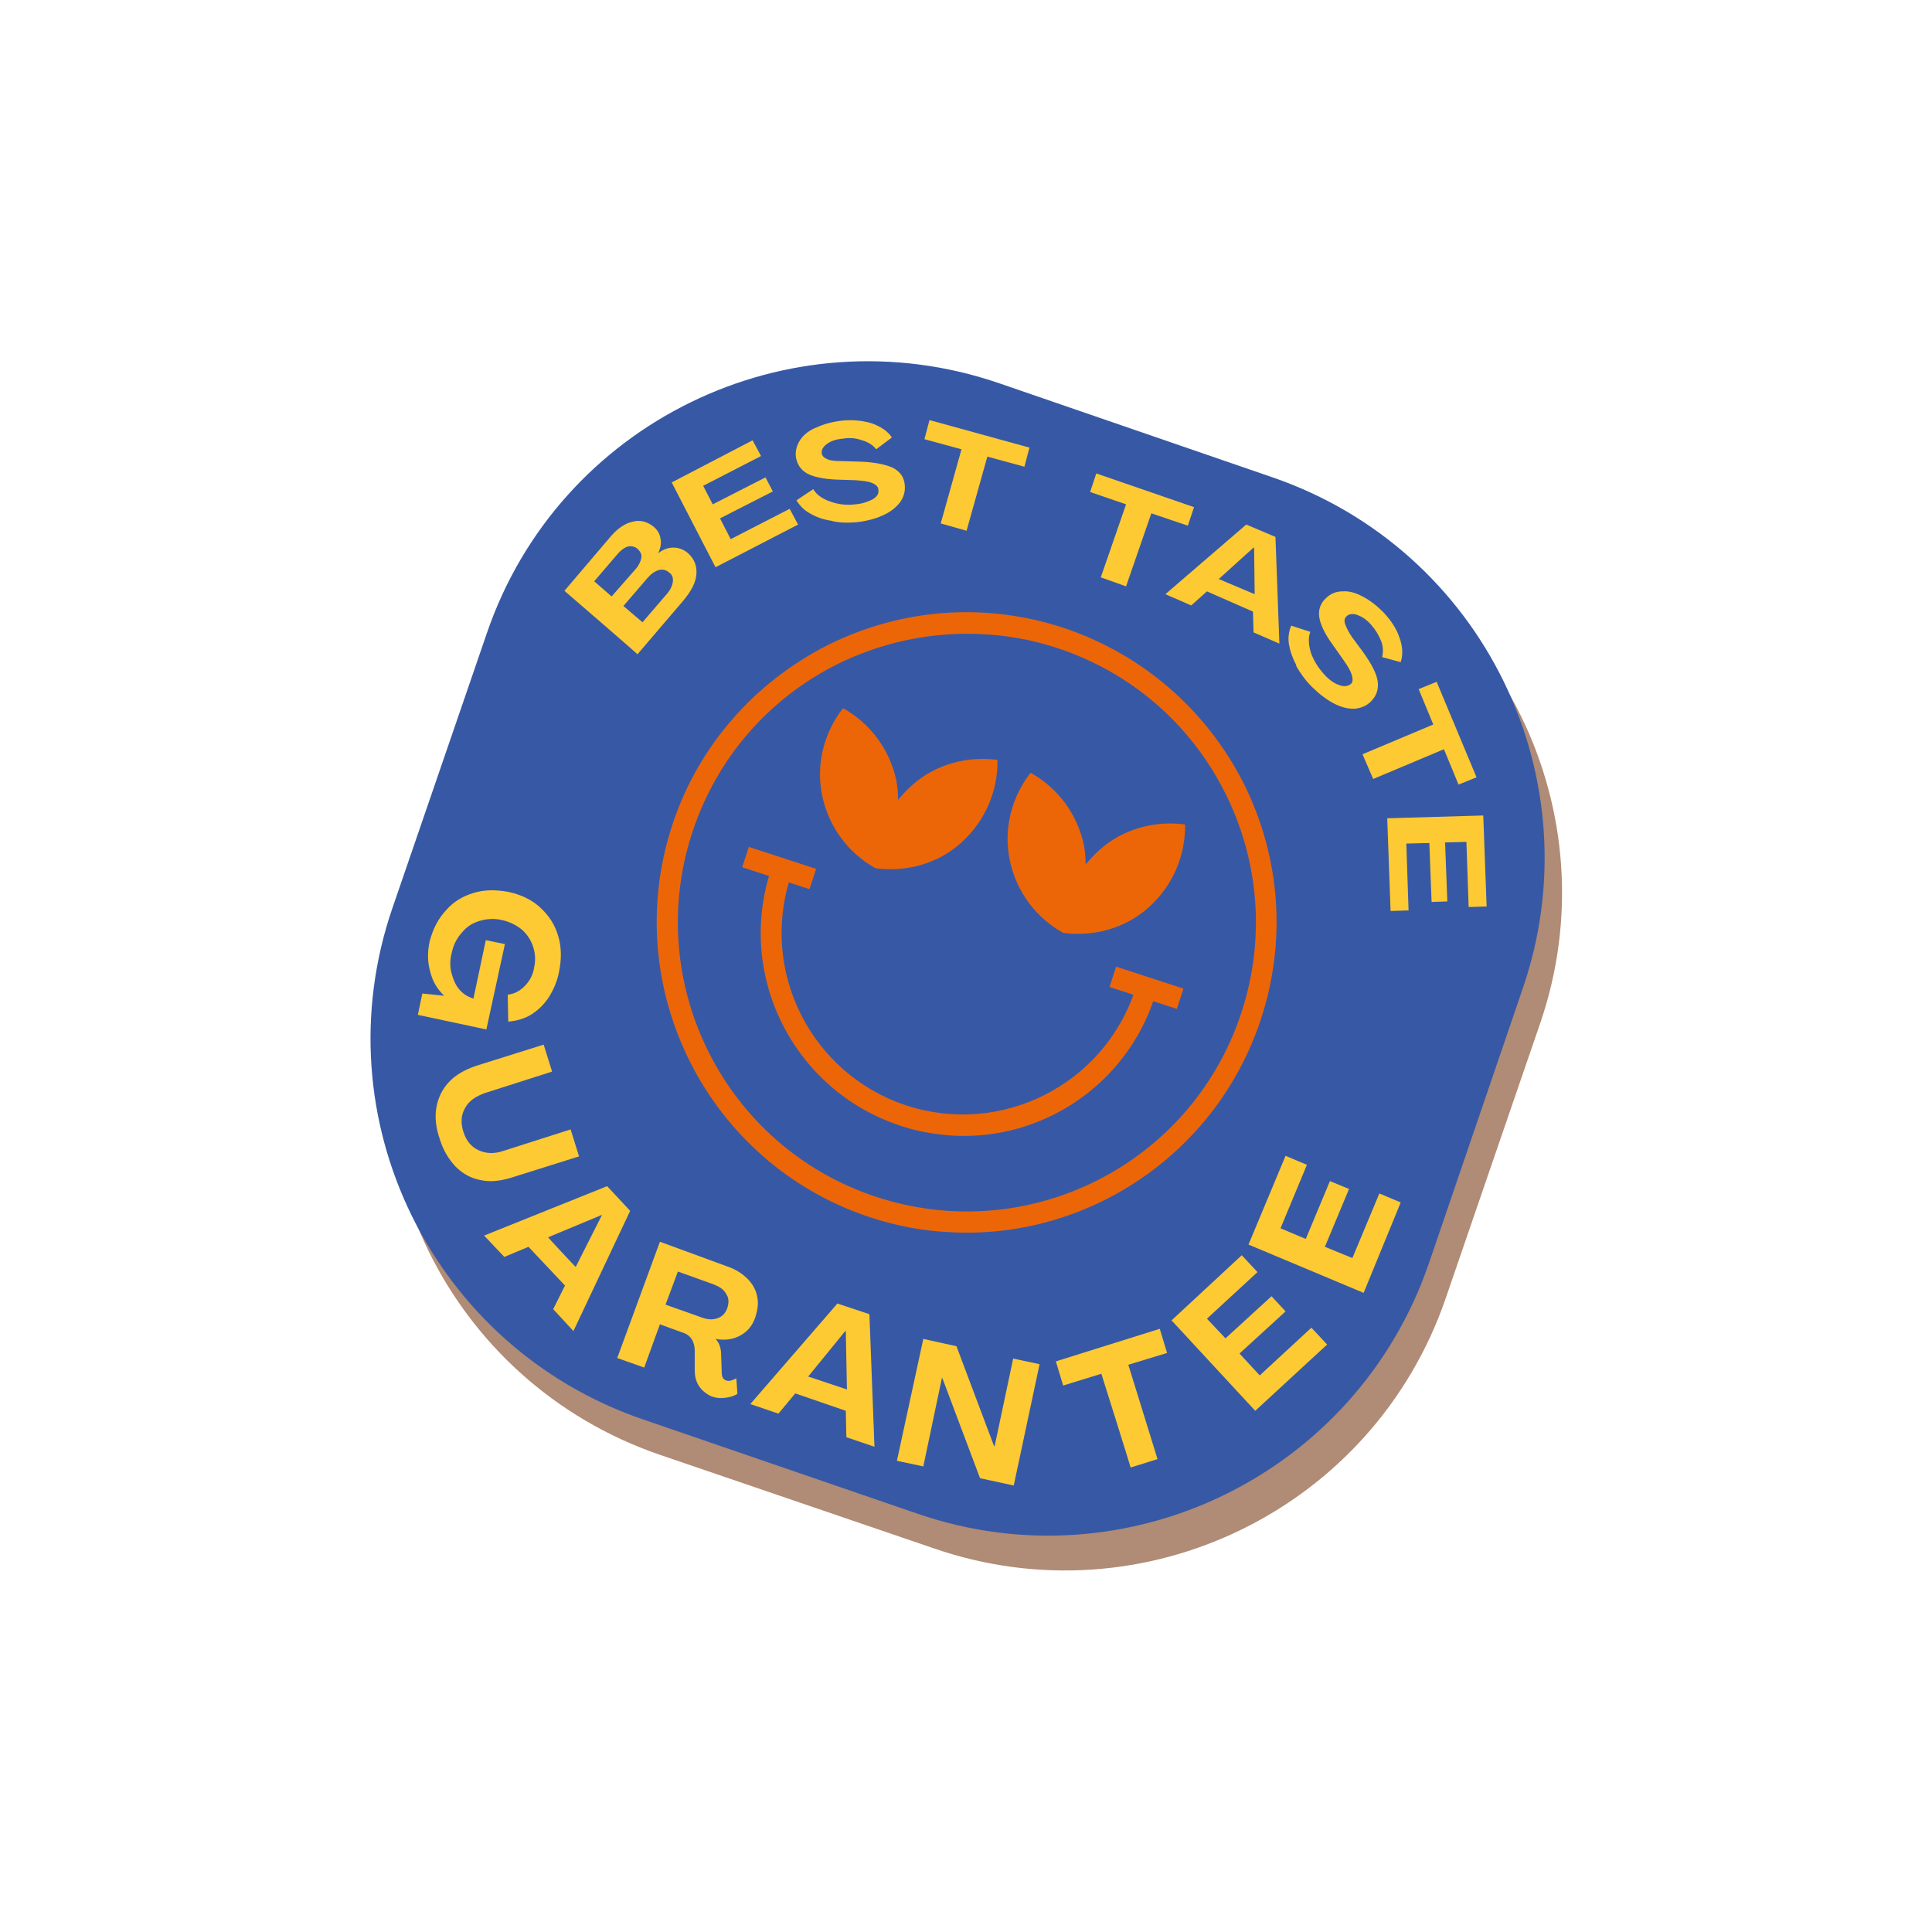
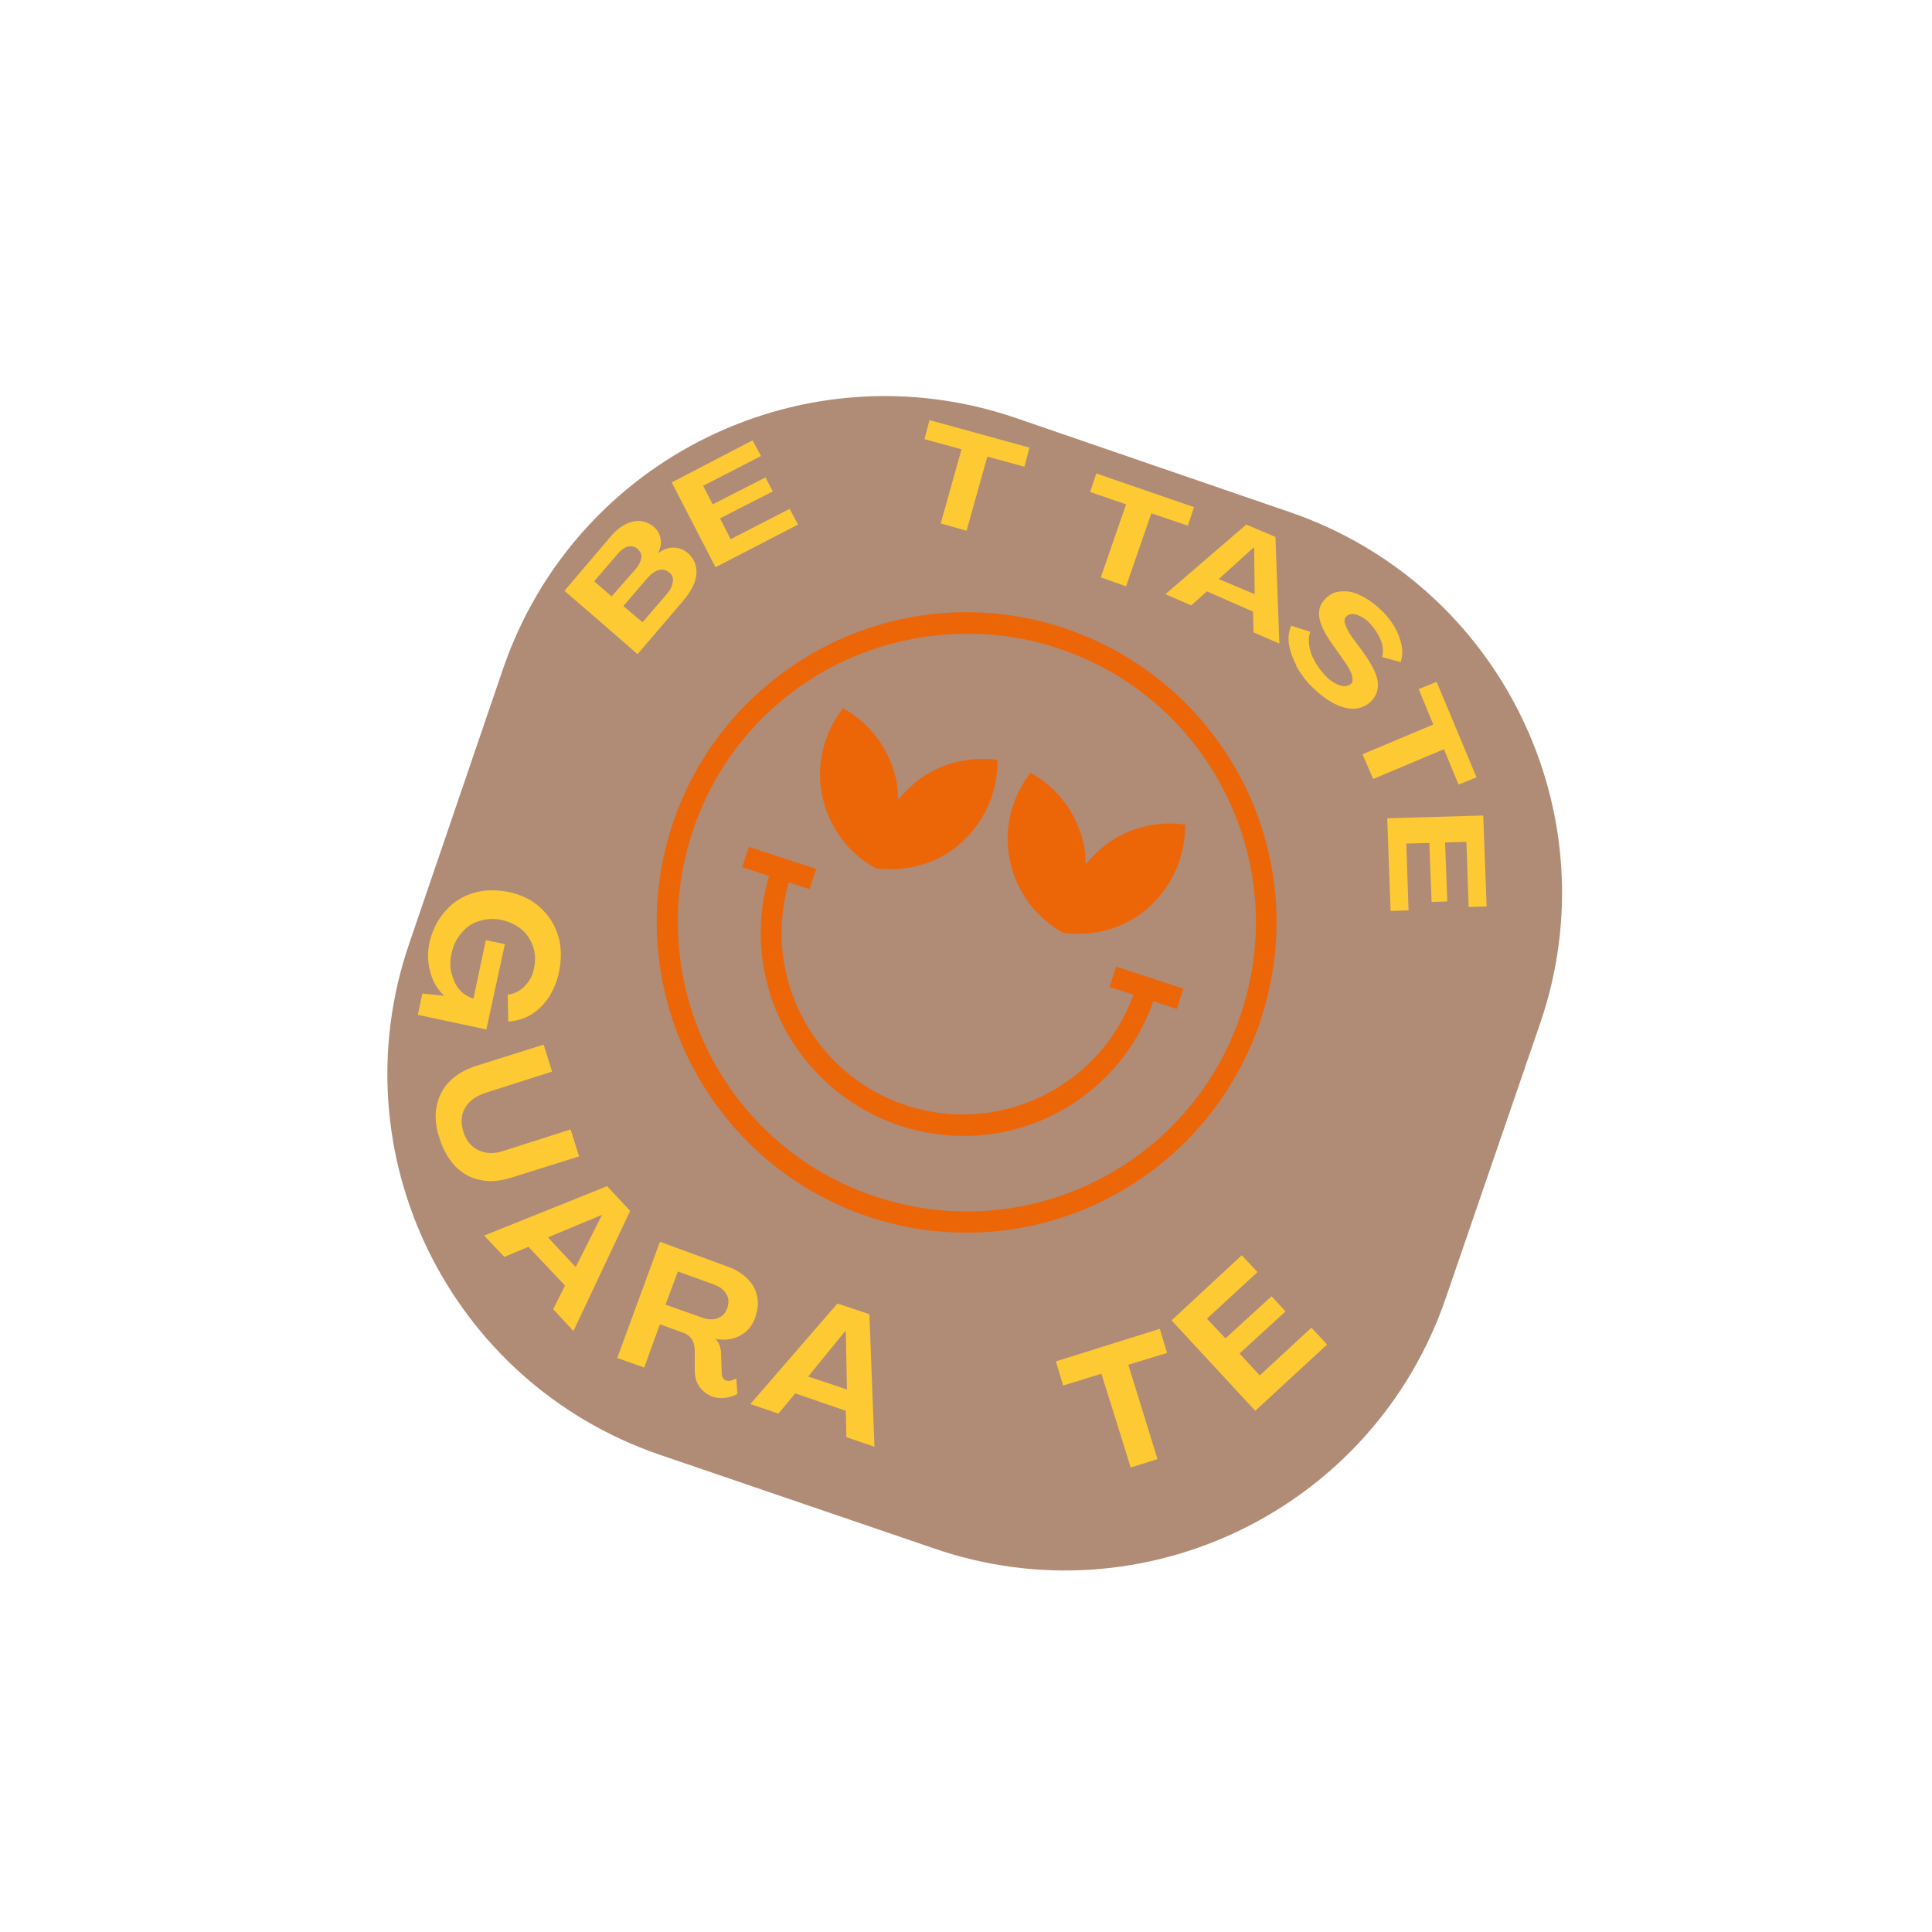
<svg xmlns="http://www.w3.org/2000/svg" version="1.1" id="Layer_2" x="0px" y="0px" viewBox="0 0 344 344" style="enable-background:new 0 0 344 344;" xml:space="preserve">
  <style type="text/css">
	.st0{fill:#B08B75;}
	.st1{fill:#3759A5;}
	.st2{fill:#EC6608;}
	.st3{fill:none;}
	.st4{fill:#FECA33;}
</style>
  <g>
    <g id="ombra">
      <path class="st0" d="M180.8,74.4l48.9,16.8c37.5,12.9,57.4,53.7,44.5,91.1l-16.8,48.9c-12.9,37.5-53.7,57.4-91.1,44.5L117.4,259    c-37.5-12.9-57.4-53.7-44.5-91.1L89.6,119C102.5,81.5,143.3,61.6,180.8,74.4z" />
    </g>
    <g id="sfondo">
-       <path class="st1" d="M177.8,68.2L226.6,85c37.5,12.9,57.4,53.7,44.5,91.1L254.4,225c-12.9,37.5-53.7,57.4-91.1,44.5l-48.9-16.8    C76.9,239.8,57,199,69.9,161.6l16.8-48.9C99.5,75.3,140.3,55.4,177.8,68.2z" />
-     </g>
+       </g>
    <g id="visual">
      <path class="st2" d="M177.6,135.3c-5.3-0.7-11,0.7-15.3,4.6c-0.9,0.8-1.7,1.7-2.4,2.5c0-1.1-0.1-2.3-0.3-3.4    c-1.2-5.7-4.8-10.3-9.5-12.9c-3.3,4.2-4.9,9.9-3.7,15.6s4.8,10.3,9.5,12.9c5.3,0.7,11-0.7,15.3-4.6    C175.5,146.1,177.7,140.7,177.6,135.3L177.6,135.3z" />
      <path class="st2" d="M211,146.8c-5.3-0.7-11,0.7-15.3,4.6c-0.9,0.8-1.7,1.7-2.4,2.5c0-1.1-0.1-2.3-0.3-3.4    c-1.2-5.7-4.8-10.3-9.5-12.9c-3.3,4.2-4.9,9.9-3.7,15.6s4.8,10.3,9.5,12.9c5.3,0.7,11-0.7,15.3-4.6    C208.9,157.6,211.1,152.2,211,146.8L211,146.8z" />
      <path class="st2" d="M169.3,219.4c-4.8-0.2-9.7-1.1-14.5-2.7c-28.9-9.6-44.6-40.9-35.1-69.8c4.6-14,14.5-25.3,27.6-32    c13.2-6.6,28.1-7.7,42.1-3.1c14,4.7,25.3,14.5,32,27.6c6.6,13.2,7.7,28.1,3.1,42.1l0,0C216.5,205.7,193.4,220.7,169.3,219.4    L169.3,219.4z M174.6,112.9c-8.8-0.4-17.5,1.4-25.6,5.4c-12.3,6.2-21.4,16.8-25.7,29.8c-8.9,26.9,5.7,56.1,32.7,65    s56.1-5.7,65-32.7c4.3-13,3.3-27-2.9-39.3s-16.8-21.4-29.8-25.7C183.8,113.9,179.2,113.1,174.6,112.9L174.6,112.9z M222.7,181.1    L222.7,181.1L222.7,181.1z" />
      <path class="st2" d="M169.7,202.2c-3.1-0.2-6.3-0.7-9.5-1.8c-18.9-6.3-29.2-26.7-22.9-45.6l0.6-1.8l3.5,1.2l-0.6,1.8    c-5.6,16.9,3.6,35.2,20.5,40.8s35.2-3.6,40.8-20.5l0.6-1.8l3.5,1.2l-0.6,1.8C200.5,193.3,185.4,203.1,169.7,202.2L169.7,202.2z" />
      <rect x="136.8" y="148.2" transform="matrix(0.31 -0.951 0.951 0.31 -51.194 238.567)" class="st2" width="3.8" height="12.6" />
      <rect x="202.2" y="169.7" transform="matrix(0.31 -0.951 0.951 0.31 -26.512 315.419)" class="st2" width="3.8" height="12.6" />
    </g>
    <g id="EN">
      <path class="st3" d="M249.6,193.7l-7.9,22.9c-10.9,31.7-45.7,48.7-77.5,37.8l-41.6-14.3c-31.7-10.9-48.7-45.7-37.8-77.5l7.9-22.9" />
      <path class="st4" d="M79.4,162.1c1.3-1.5,2.9-2.5,4.9-3.1c1.9-0.6,4-0.6,6.2-0.2c2.3,0.5,4.2,1.4,5.7,2.8c1.5,1.4,2.6,3,3.2,5.1    c0.6,2,0.6,4.2,0.1,6.5c-0.3,1.6-1,3.1-1.8,4.4c-0.9,1.3-1.9,2.3-3.2,3.1c-1.2,0.7-2.6,1.1-4,1.2l-0.1-4.8c1.1-0.1,2.1-0.6,3-1.5    s1.5-2,1.7-3.3c0.3-1.4,0.2-2.6-0.2-3.8c-0.4-1.2-1.1-2.2-2-3c-1-0.8-2.2-1.4-3.6-1.7s-2.7-0.2-4,0.2s-2.3,1.1-3.1,2.1    c-0.9,1-1.5,2.2-1.8,3.7c-0.3,1.2-0.3,2.4,0,3.5c0.3,1.1,0.7,2.1,1.4,2.9c0.7,0.8,1.5,1.3,2.5,1.6l2.2-10.4l3.4,0.7l-3.3,15.2    l-12.2-2.6l0.8-3.8l3.9,0.4l0,0c-1.2-1.1-2.1-2.6-2.5-4.3c-0.5-1.7-0.5-3.5-0.1-5.4C77.1,165.4,78,163.6,79.4,162.1L79.4,162.1z" />
      <path class="st4" d="M77.7,197.2c0.3-1.7,1-3.2,2.2-4.5s2.8-2.2,4.8-2.9l12.1-3.8l1.5,4.8l-11.9,3.8c-1.7,0.6-2.9,1.4-3.6,2.7    c-0.7,1.2-0.8,2.6-0.3,4.2c0.5,1.6,1.4,2.7,2.7,3.3c1.3,0.6,2.8,0.7,4.5,0.1l11.9-3.8l1.5,4.8L91,209.7c-2,0.6-3.8,0.8-5.5,0.4    c-1.7-0.3-3.2-1.2-4.4-2.4c-1.2-1.3-2.2-2.9-2.8-4.9C77.6,200.8,77.4,198.9,77.7,197.2L77.7,197.2z" />
      <path class="st4" d="M108.1,211.2l4.1,4.4L102.1,237l-3.6-3.9l2.1-4.2l-6.5-6.9l-4.3,1.8l-3.6-3.8L108.1,211.2L108.1,211.2z     M102.5,225.6l4.7-9.3l0,0l-9.6,4C97.5,220.3,102.5,225.6,102.5,225.6z" />
      <path class="st4" d="M124.4,246.7c-0.5-0.8-0.7-1.7-0.7-2.8v-3.5c0-0.7-0.2-1.4-0.5-1.9s-0.8-0.9-1.3-1.1l-4.4-1.6l-2.8,7.7    l-4.8-1.7l7.6-20.7l12,4.4c1.5,0.5,2.7,1.3,3.6,2.2s1.5,2,1.7,3.1c0.3,1.2,0.1,2.4-0.3,3.7c-0.5,1.5-1.4,2.6-2.7,3.3    c-1.3,0.7-2.7,0.9-4.4,0.6l0,0c0.7,0.7,1,1.7,1,2.9l0.1,3c0,0.8,0.2,1.3,0.8,1.5c0.3,0.1,0.5,0.1,0.9,0c0.3-0.1,0.6-0.2,0.9-0.4    l0.2,2.8c-0.7,0.4-1.4,0.6-2.3,0.7s-1.6,0-2.4-0.3C125.6,248.1,124.9,247.5,124.4,246.7L124.4,246.7z M125,234.6    c1.1,0.4,2,0.4,2.8,0.1s1.4-0.9,1.7-1.8c0.3-0.9,0.3-1.8-0.2-2.5c-0.4-0.8-1.2-1.3-2.2-1.7l-6.4-2.3l-2.2,5.9L125,234.6L125,234.6    z" />
      <path class="st4" d="M149.1,232.1l5.7,1.9l0.9,23.6l-5-1.7l-0.1-4.7l-9-3.1l-3,3.6l-5-1.7L149.1,232.1L149.1,232.1z M150.8,247.4    l-0.2-10.4h-0.1l-6.6,8.1L150.8,247.4z" />
-       <path class="st4" d="M164.4,238.4l5.9,1.3l6.7,17.8h0.1l3.3-15.6l4.7,1l-4.6,21.6l-6-1.3l-6.7-17.8h-0.1l-3.3,15.7l-4.7-1    L164.4,238.4z" />
      <path class="st4" d="M196.1,244.6l-6.8,2.1l-1.3-4.3l18.5-5.8l1.3,4.3l-6.9,2.1l5.2,16.8l-4.8,1.5    C201.4,261.4,196.1,244.6,196.1,244.6z" />
      <path class="st4" d="M208.6,235.1l12.5-11.6l2.8,3l-9,8.3l3.3,3.5l8.2-7.5l2.5,2.7l-8.2,7.5l3.6,3.9l9.2-8.5l2.8,3l-12.8,11.8    L208.6,235.1L208.6,235.1z" />
-       <path class="st4" d="M222.3,221.6l6.6-15.8l3.8,1.6l-4.7,11.3l4.5,1.9l4.3-10.3l3.4,1.4l-4.3,10.3l4.9,2l4.8-11.5l3.8,1.6    l-6.6,16.1L222.3,221.6z" />
      <path class="st3" d="M122.8,240.2c-31.7-10.9-48.7-45.7-37.8-77.5l14.3-41.6c10.9-31.7,45.7-48.7,77.5-37.8l41.6,14.3    c31.7,10.9,48.7,45.7,37.8,77.5l-14.3,41.6c-10.9,31.7-45.7,48.7-77.5,37.8" />
      <path class="st4" d="M100.5,105.2l8-9.4c1.3-1.6,2.7-2.6,4.1-2.9c1.4-0.4,2.7,0,3.8,0.9c0.7,0.6,1.1,1.3,1.2,2.1    c0.2,0.8,0,1.7-0.4,2.6l0,0c0.9-0.7,1.8-1,2.7-1c0.9,0,1.8,0.3,2.6,1c1.1,1,1.6,2.2,1.5,3.7s-0.9,3-2.3,4.7l-8.2,9.6    C113.5,116.4,100.5,105.2,100.5,105.2z M113.2,101.3c0.6-0.7,0.9-1.4,1-2s-0.2-1.1-0.7-1.6c-0.5-0.4-1.1-0.5-1.7-0.4    c-0.6,0.2-1.2,0.6-1.8,1.3l-4.2,4.9l3.1,2.7L113.2,101.3L113.2,101.3z M118.7,105.8c0.7-0.8,1-1.5,1.1-2.2s-0.1-1.3-0.7-1.7    c-0.5-0.4-1.1-0.6-1.8-0.4c-0.7,0.2-1.4,0.7-2,1.4l-4.3,5l3.4,2.9L118.7,105.8L118.7,105.8z" />
      <path class="st4" d="M119.6,85.9l14.4-7.5l1.5,2.8l-10.3,5.3l1.7,3.3l9.4-4.8l1.3,2.5l-9.4,4.8l1.9,3.7l10.5-5.4l1.5,2.8    l-14.7,7.6L119.6,85.9L119.6,85.9z" />
-       <path class="st4" d="M147.9,92.7c-1.4-0.2-2.7-0.7-3.7-1.3c-1.1-0.6-1.8-1.4-2.4-2.3l3-2c0.6,1,1.6,1.7,3,2.2s2.9,0.7,4.5,0.5    c1.3-0.1,2.3-0.5,3.1-0.9c0.8-0.5,1.1-1,1-1.7c0-0.5-0.4-0.9-1.1-1.2c-0.7-0.3-1.7-0.4-3-0.5l-3.3-0.1c-2.4-0.1-4.2-0.5-5.3-1.1    c-1.2-0.7-1.8-1.7-2-3c-0.1-1.1,0.2-2.1,0.8-3c0.6-0.9,1.6-1.7,2.9-2.2c1.3-0.6,2.8-1,4.5-1.2c2-0.2,3.8,0,5.4,0.5    c1.6,0.6,2.8,1.4,3.5,2.5L156,80c-0.5-0.7-1.4-1.3-2.5-1.6c-1.1-0.4-2.2-0.5-3.4-0.3c-1.2,0.1-2.1,0.4-2.8,0.9s-1,1-1,1.6    c0,0.5,0.4,0.9,0.9,1.1c0.5,0.3,1.4,0.4,2.6,0.4l3.4,0.1c2.6,0.1,4.5,0.5,5.8,1.1c1.3,0.7,2,1.7,2.1,3.1c0.1,1.1-0.2,2.2-0.9,3.1    s-1.7,1.7-3.1,2.3c-1.3,0.6-2.9,1-4.7,1.2C150.8,93.1,149.3,93.1,147.9,92.7L147.9,92.7z" />
      <path class="st4" d="M171.2,80l-6.6-1.8l0.9-3.4l17.8,4.9l-0.9,3.4l-6.6-1.8l-3.7,13.2l-4.6-1.3L171.2,80L171.2,80z" />
      <path class="st4" d="M200.5,89.8l-6.4-2.2l1.1-3.3l17.4,6l-1.1,3.3l-6.5-2.2l-4.5,13l-4.5-1.6L200.5,89.8z" />
      <path class="st4" d="M221.9,93.4l5.2,2.2l0.7,19l-4.6-2l-0.1-3.7l-8.2-3.6l-2.8,2.5l-4.6-2L221.9,93.4L221.9,93.4z M223.4,105.8    l-0.1-8.3h-0.1l-6.2,5.6L223.4,105.8z" />
      <path class="st4" d="M230.8,118.4c-0.7-1.3-1.1-2.5-1.3-3.7s0-2.3,0.4-3.3l3.4,1.1c-0.4,1.1-0.3,2.3,0.1,3.7    c0.5,1.4,1.3,2.7,2.4,3.9c0.9,1,1.8,1.6,2.7,1.9c0.8,0.3,1.5,0.2,2-0.2c0.4-0.3,0.4-0.9,0.2-1.6s-0.7-1.6-1.5-2.7l-1.9-2.7    c-1.4-1.9-2.2-3.6-2.4-4.9s0.2-2.5,1.2-3.4c0.8-0.8,1.8-1.2,2.9-1.2c1.1-0.1,2.3,0.2,3.6,0.9c1.2,0.6,2.5,1.6,3.7,2.8    c1.4,1.5,2.4,3,2.9,4.6c0.6,1.6,0.6,3.1,0.2,4.3l-3.3-0.9c0.2-0.9,0.2-1.9-0.2-2.9s-1-2-1.8-2.9s-1.6-1.4-2.4-1.7    c-0.8-0.3-1.5-0.2-1.9,0.2c-0.4,0.3-0.5,0.8-0.3,1.4s0.6,1.4,1.2,2.3l2,2.7c1.5,2.1,2.4,3.8,2.6,5.2c0.2,1.4-0.2,2.6-1.2,3.6    c-0.8,0.8-1.8,1.2-3,1.3c-1.2,0-2.4-0.3-3.7-1s-2.6-1.7-3.9-3c-1.1-1.1-2-2.4-2.7-3.6V118.4z" />
      <path class="st4" d="M255.2,129l-2.6-6.3l3.2-1.3l7.1,17l-3.2,1.3l-2.6-6.3l-12.6,5.3l-1.9-4.4L255.2,129z" />
      <path class="st4" d="M264.1,145.2l0.6,16.2l-3.2,0.1l-0.4-11.6l-3.8,0.1l0.4,10.5l-2.8,0.1l-0.4-10.5l-4.1,0.1l0.4,11.9l-3.2,0.1    l-0.6-16.5L264.1,145.2L264.1,145.2z" />
    </g>
  </g>
</svg>